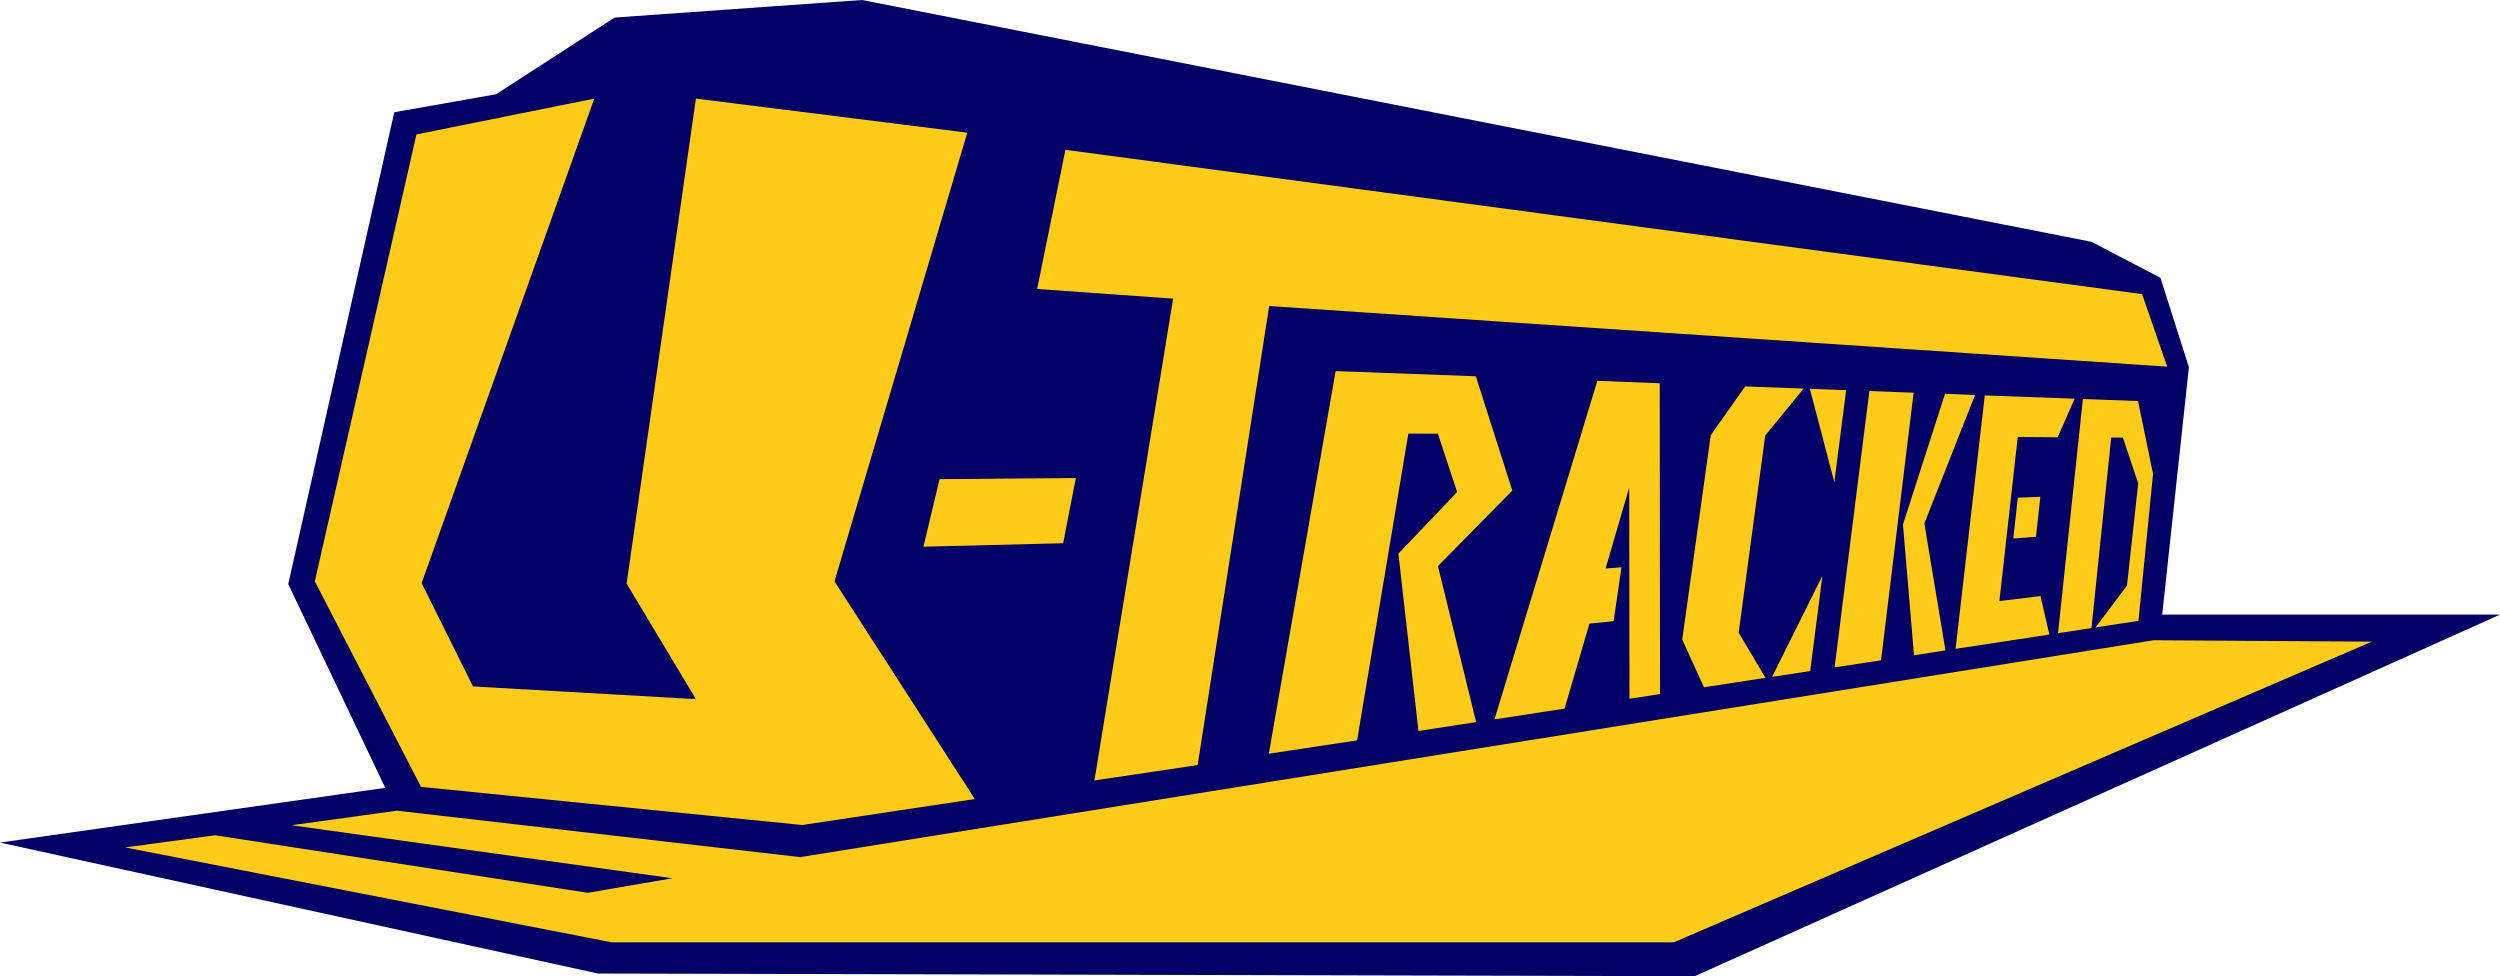
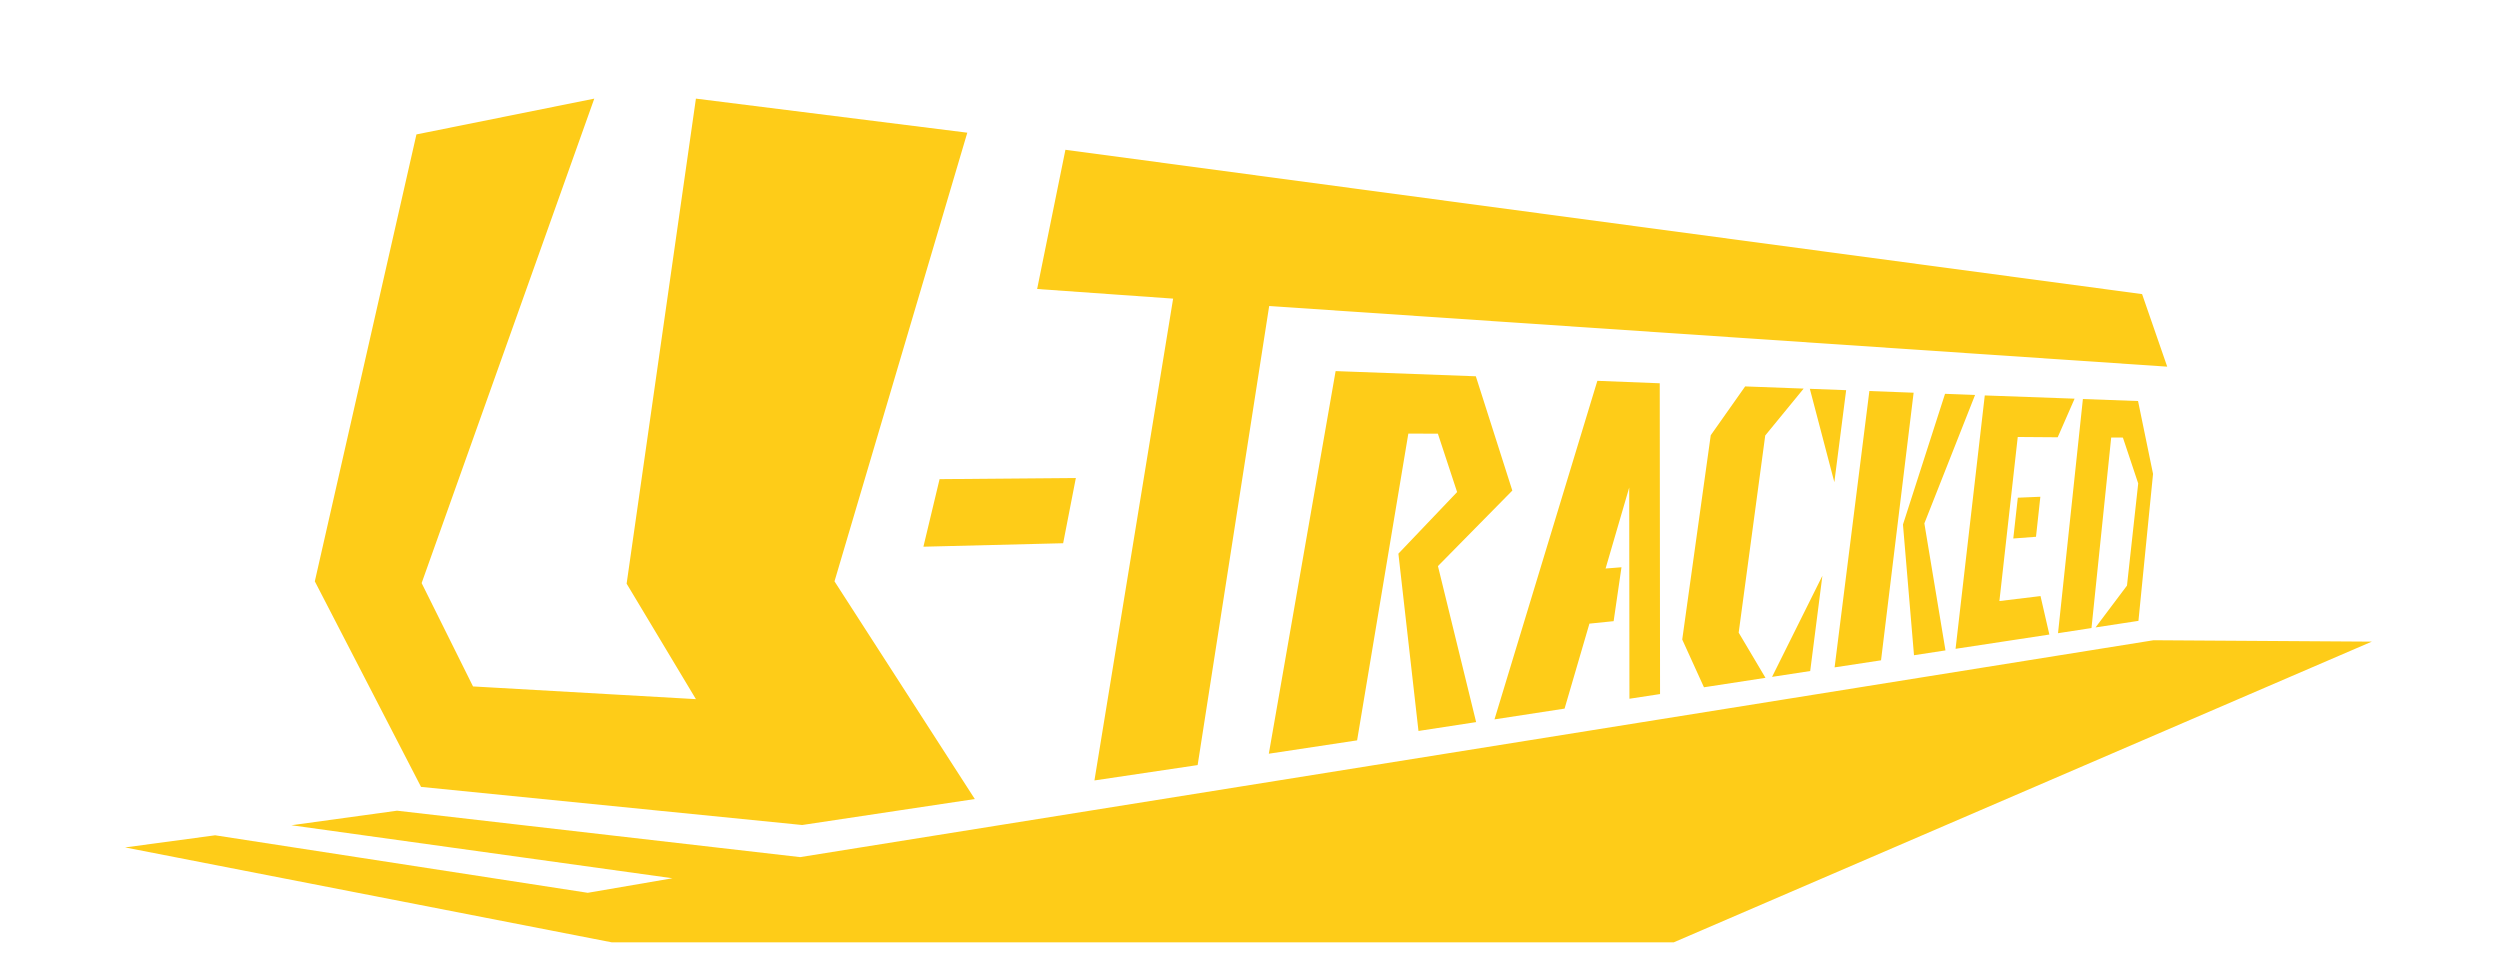
<svg xmlns="http://www.w3.org/2000/svg" xmlns:ns1="http://sodipodi.sourceforge.net/DTD/sodipodi-0.dtd" xmlns:ns2="http://www.inkscape.org/namespaces/inkscape" width="2255" height="880.562" viewBox="0 0 1803.998 704.45" version="1.1" id="svg3701" ns1:docname="u-tracked.svg" ns2:version="0.91 r13725">
  <defs id="defs3705" />
  <ns1:namedview pagecolor="#ffffff" bordercolor="#666666" borderopacity="1" objecttolerance="10" gridtolerance="10" guidetolerance="10" ns2:pageopacity="0" ns2:pageshadow="2" ns2:window-width="1440" ns2:window-height="843" id="namedview3703" showgrid="false" ns2:zoom="0.56111111" ns2:cx="913.37411" ns2:cy="603.34839" ns2:window-x="0" ns2:window-y="0" ns2:window-maximized="1" ns2:current-layer="svg3701" fit-margin-top="0" fit-margin-left="0" fit-margin-right="0" fit-margin-bottom="0" units="px" />
-   <path id="Dark" d="m 284.499,81 c 0,0 73.5,-13 73.5,-13 0,0 85.5,-55.33 85.5,-55.33 0,0 178.5,-12.67 178.5,-12.67 0,0 887.25,174.5 887.25,174.5 0,0 49.75,26 49.75,26 0,0 20.5,64.5 20.5,64.5 0,0 -19.25,178.5 -19.25,178.5 0,0 243.75,0 243.75,0 0,0 -581.14,260.95 -581.14,260.95 0,0 -791.36,-1.95 -791.36,-1.95 0,0 -431.5,-94.5 -431.5,-94.5 0,0 278,-39.5 278,-39.5 0,0 -70,-147 -70,-147 0,0 76.5,-340.5 76.5,-340.5 z" style="fill:#000066;fill-opacity:1;stroke:#000000;stroke-width:0;stroke-miterlimit:4;stroke-dasharray:none" ns2:connector-curvature="0" />
+   <path id="Dark" d="m 284.499,81 z" style="fill:#000066;fill-opacity:1;stroke:#000000;stroke-width:0;stroke-miterlimit:4;stroke-dasharray:none" ns2:connector-curvature="0" />
  <path id="Light" d="m 577.379,618.5 c 0,0 -290.88,-33.5 -290.88,-33.5 0,0 -76.25,10.5 -76.25,10.5 0,0 275,38.25 275,38.25 0,0 -61.12,10.5 -61.12,10.5 0,0 -268.88,-41.5 -268.88,-41.5 0,0 -65,8.75 -65,8.75 0,0 351.25,68.5 351.25,68.5 0,0 766.25,0 766.25,0 0,0 503.75,-217 503.75,-217 0,0 -157.5,-1 -157.5,-1 0,0 -976.62,156.5 -976.62,156.5 z m -273.55,-50.67 c 0,0 -76.66,-148.33 -76.66,-148.33 0,0 73.33,-322.5 73.33,-322.5 0,0 128.33,-25.83 128.33,-25.83 0,0 -124.58,349.58 -124.58,349.58 0,0 37.08,74.58 37.08,74.58 0,0 160.84,9.17 160.84,9.17 0,0 -50,-83.33 -50,-83.33 0,0 50,-350 50,-350 0,0 195.83,24.58 195.83,24.58 0,0 -95.83,323.75 -95.83,323.75 0,0 101.25,157.08 101.25,157.08 0,0 -124.59,18.75 -124.59,18.75 0,0 -275,-27.5 -275,-27.5 z m 374.17,-222.08 c 0,0 -11.67,48.75 -11.67,48.75 0,0 100.84,-2.5 100.84,-2.5 0,0 9.16,-47.08 9.16,-47.08 0,0 -98.33,0.83 -98.33,0.83 z m 186.22,206.33 c 0,0 51.62,-331.25 51.62,-331.25 0,0 648.02,43.75 648.02,43.75 0,0 -18.13,-52.35 -18.13,-52.35 0,0 -776.92,-104.14 -776.92,-104.14 0,0 -20.41,100.45 -20.41,100.45 0,0 98.13,6.95 98.13,6.95 0,0 -56.78,347.68 -56.78,347.68 0,0 74.47,-11.09 74.47,-11.09 z m 51.36,-8.2 c 0,0 48.2,-276.09 48.2,-276.09 0,0 101.18,3.74 101.18,3.74 0,0 26.33,82.47 26.33,82.47 0,0 -53.67,54.49 -53.67,54.49 0,0 27.55,112.58 27.55,112.58 0,0 -41.6,6.39 -41.6,6.39 0,0 -14.49,-127.94 -14.49,-127.94 0,0 42.37,-44.45 42.37,-44.45 0,0 -13.87,-42.12 -13.87,-42.12 0,0 -21.32,-0.08 -21.32,-0.08 0,0 -36.97,221.37 -36.97,221.37 0,0 -63.71,9.64 -63.71,9.64 z m 162.84,-24.77 c 0,0 74.23,-244.3 74.23,-244.3 0,0 45.02,1.77 45.02,1.77 0,0 0.22,224.26 0.22,224.26 0,0 -22.09,3.38 -22.09,3.38 0,0 -0.16,-152.41 -0.16,-152.41 0,0 -17.05,58.44 -17.05,58.44 0,0 11.47,-0.91 11.47,-0.91 0,0 -5.66,38.9 -5.66,38.9 0,0 -17.47,1.78 -17.47,1.78 0,0 -17.93,61.32 -17.93,61.32 0,0 -50.58,7.77 -50.58,7.77 z m 227.56,-238.54 c 0,0 17.68,67.36 17.68,67.36 0,0 8.52,-66.38 8.52,-66.38 0,0 -26.2,-0.98 -26.2,-0.98 z m -27.26,207.86 c 0,0 36.31,-72.94 36.31,-72.94 0,0 -8.79,68.73 -8.79,68.73 0,0 -27.52,4.21 -27.52,4.21 z m -64.82,-26.95 c 0,0 20.57,-147.41 20.57,-147.41 0,0 24.84,-35.23 24.84,-35.23 0,0 42.21,1.57 42.21,1.57 0,0 -27.73,33.84 -27.73,33.84 0,0 -19.16,142.26 -19.16,142.26 0,0 19.34,32.61 19.34,32.61 0,0 -44.39,6.82 -44.39,6.82 0,0 -15.68,-34.46 -15.68,-34.46 z m 167.24,11.33 c 0,0 -7.96,-94.3 -7.96,-94.3 0,0 30.36,-94.33 30.36,-94.33 0,0 21.67,0.82 21.67,0.82 0,0 -36.59,92.67 -36.59,92.67 0,0 15.23,91.66 15.23,91.66 0,0 -22.71,3.48 -22.71,3.48 z m -57.29,8.77 c 0,0 25.09,-199.41 25.09,-199.41 0,0 31.93,1.21 31.93,1.21 0,0 -23.51,193.1 -23.51,193.1 0,0 -33.51,5.1 -33.51,5.1 z m 148.47,-123.12 c 0,0 -3.14,28.88 -3.14,28.88 0,0 -16.39,1.24 -16.39,1.24 0,0 3.27,-29.44 3.27,-29.44 0,0 16.26,-0.68 16.26,-0.68 z m -61.18,109.73 c 0,0 21.08,-182.84 21.08,-182.84 0,0 64.82,2.33 64.82,2.33 0,0 -12.2,27.86 -12.2,27.86 0,0 -28.83,-0.21 -28.83,-0.21 0,0 -13.24,118.39 -13.24,118.39 0,0 29.67,-3.59 29.67,-3.59 0,0 6.38,27.76 6.38,27.76 0,0 -67.68,10.3 -67.68,10.3 z m 73.93,-11.27 c 0,0 17.95,-168.98 17.95,-168.98 0,0 39.8,1.45 39.8,1.45 0,0 10.82,52.59 10.82,52.59 0,0 -10.54,106.04 -10.54,106.04 0,0 -30.95,4.73 -30.95,4.73 0,0 22.68,-30.18 22.68,-30.18 0,0 8.1,-73.71 8.1,-73.71 0,0 -11.05,-33.1 -11.05,-33.1 0,0 -8.44,-0.05 -8.44,-0.05 0,0 -14.22,137.49 -14.22,137.49 0,0 -24.15,3.72 -24.15,3.72 z" style="fill:#fecc18;fill-opacity:1;stroke:#000000;stroke-width:0;stroke-miterlimit:4;stroke-dasharray:none" ns2:connector-curvature="0" />
-   <path style="fill:none;stroke-width:1.782" d="m 439.758,580.457 c -73.664,-7.45 -134.511,-14.147 -135.215,-14.882 -0.705,-0.735 -18.128,-33.935 -38.719,-73.778 l -37.438,-72.442 35.992,-158.796 c 19.796,-87.338 36.502,-159.694 37.124,-160.791 0.792,-1.395 19.369,-5.705 61.809,-14.34 33.373,-6.79 61.299,-12.208 62.058,-12.04 0.759,0.168 -26.429,78.32 -60.417,173.671 l -61.798,173.365 18.714,38.157 c 18.682,38.092 18.721,38.157 22.975,38.157 3.923,0 53.493,2.811 127.934,7.254 16.541,0.987 30.283,1.605 30.538,1.373 0.255,-0.232 -10.722,-19.054 -24.394,-41.827 -13.672,-22.773 -24.878,-42.513 -24.904,-43.868 -0.1,-5.274 48.649,-344.713 49.673,-345.871 1.144,-1.295 189.422,21.654 191.385,23.327 0.597,0.509 -20.332,73.243 -46.508,161.632 l -47.593,160.707 6.013,9.565 c 3.307,5.261 25.815,40.24 50.018,77.733 43.56,67.479 43.969,68.179 40.495,69.198 -4.607,1.352 -118.37,18.398 -121.442,18.197 -1.301,-0.085 -62.636,-6.25 -136.3,-13.701 z" id="path3715" ns2:connector-curvature="0" />
</svg>